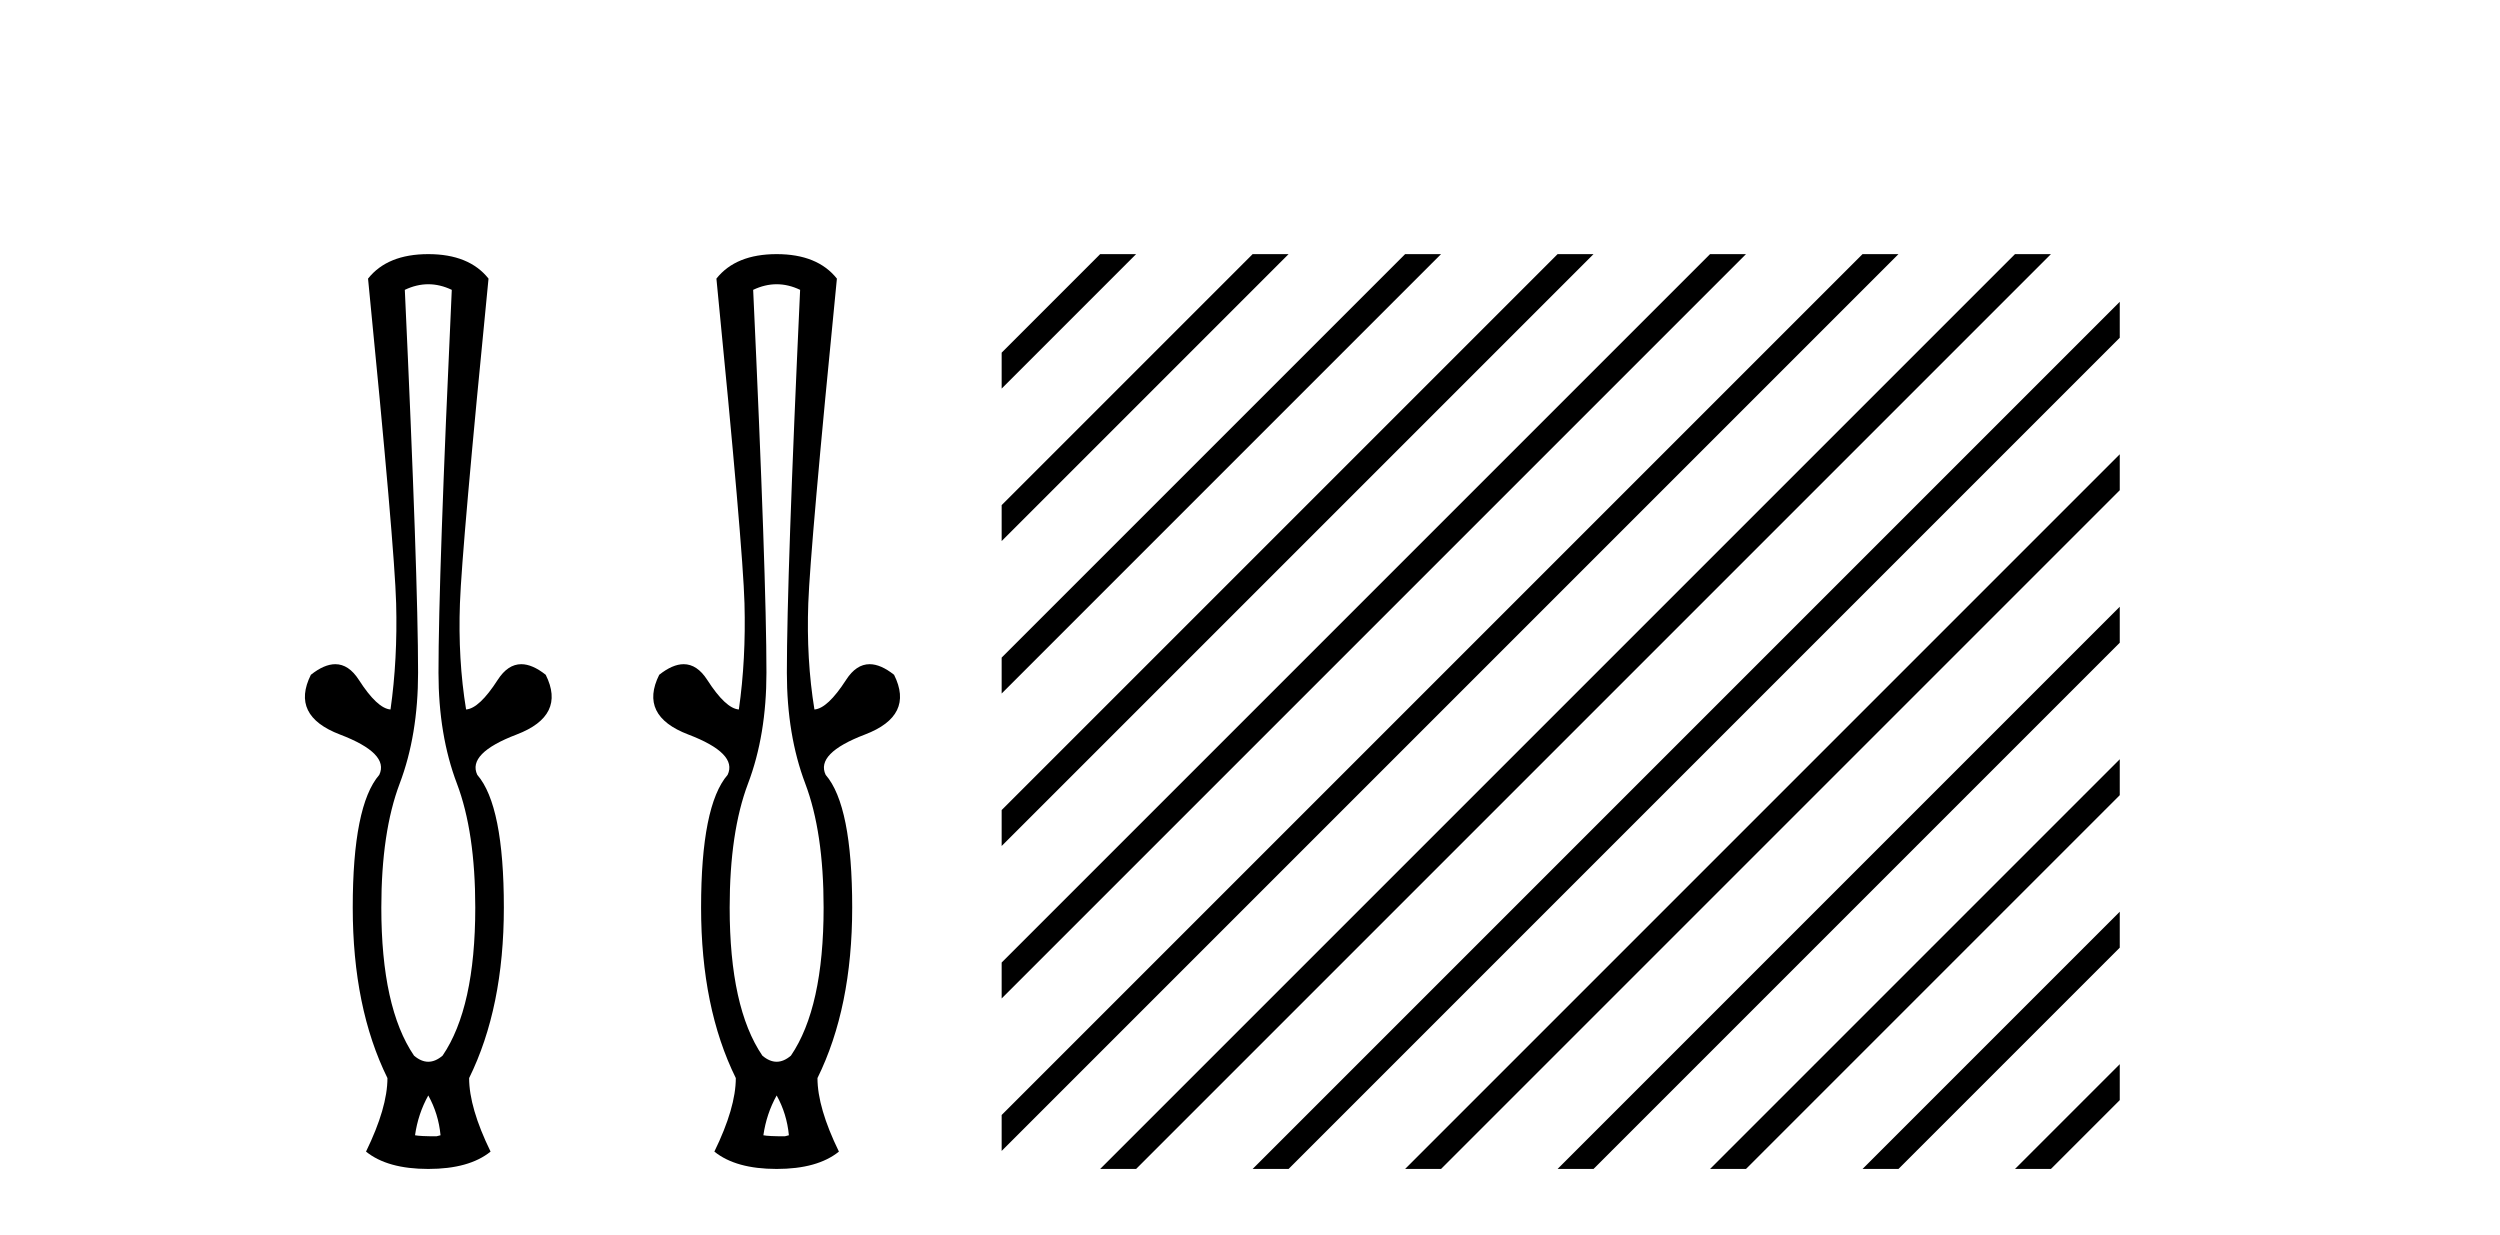
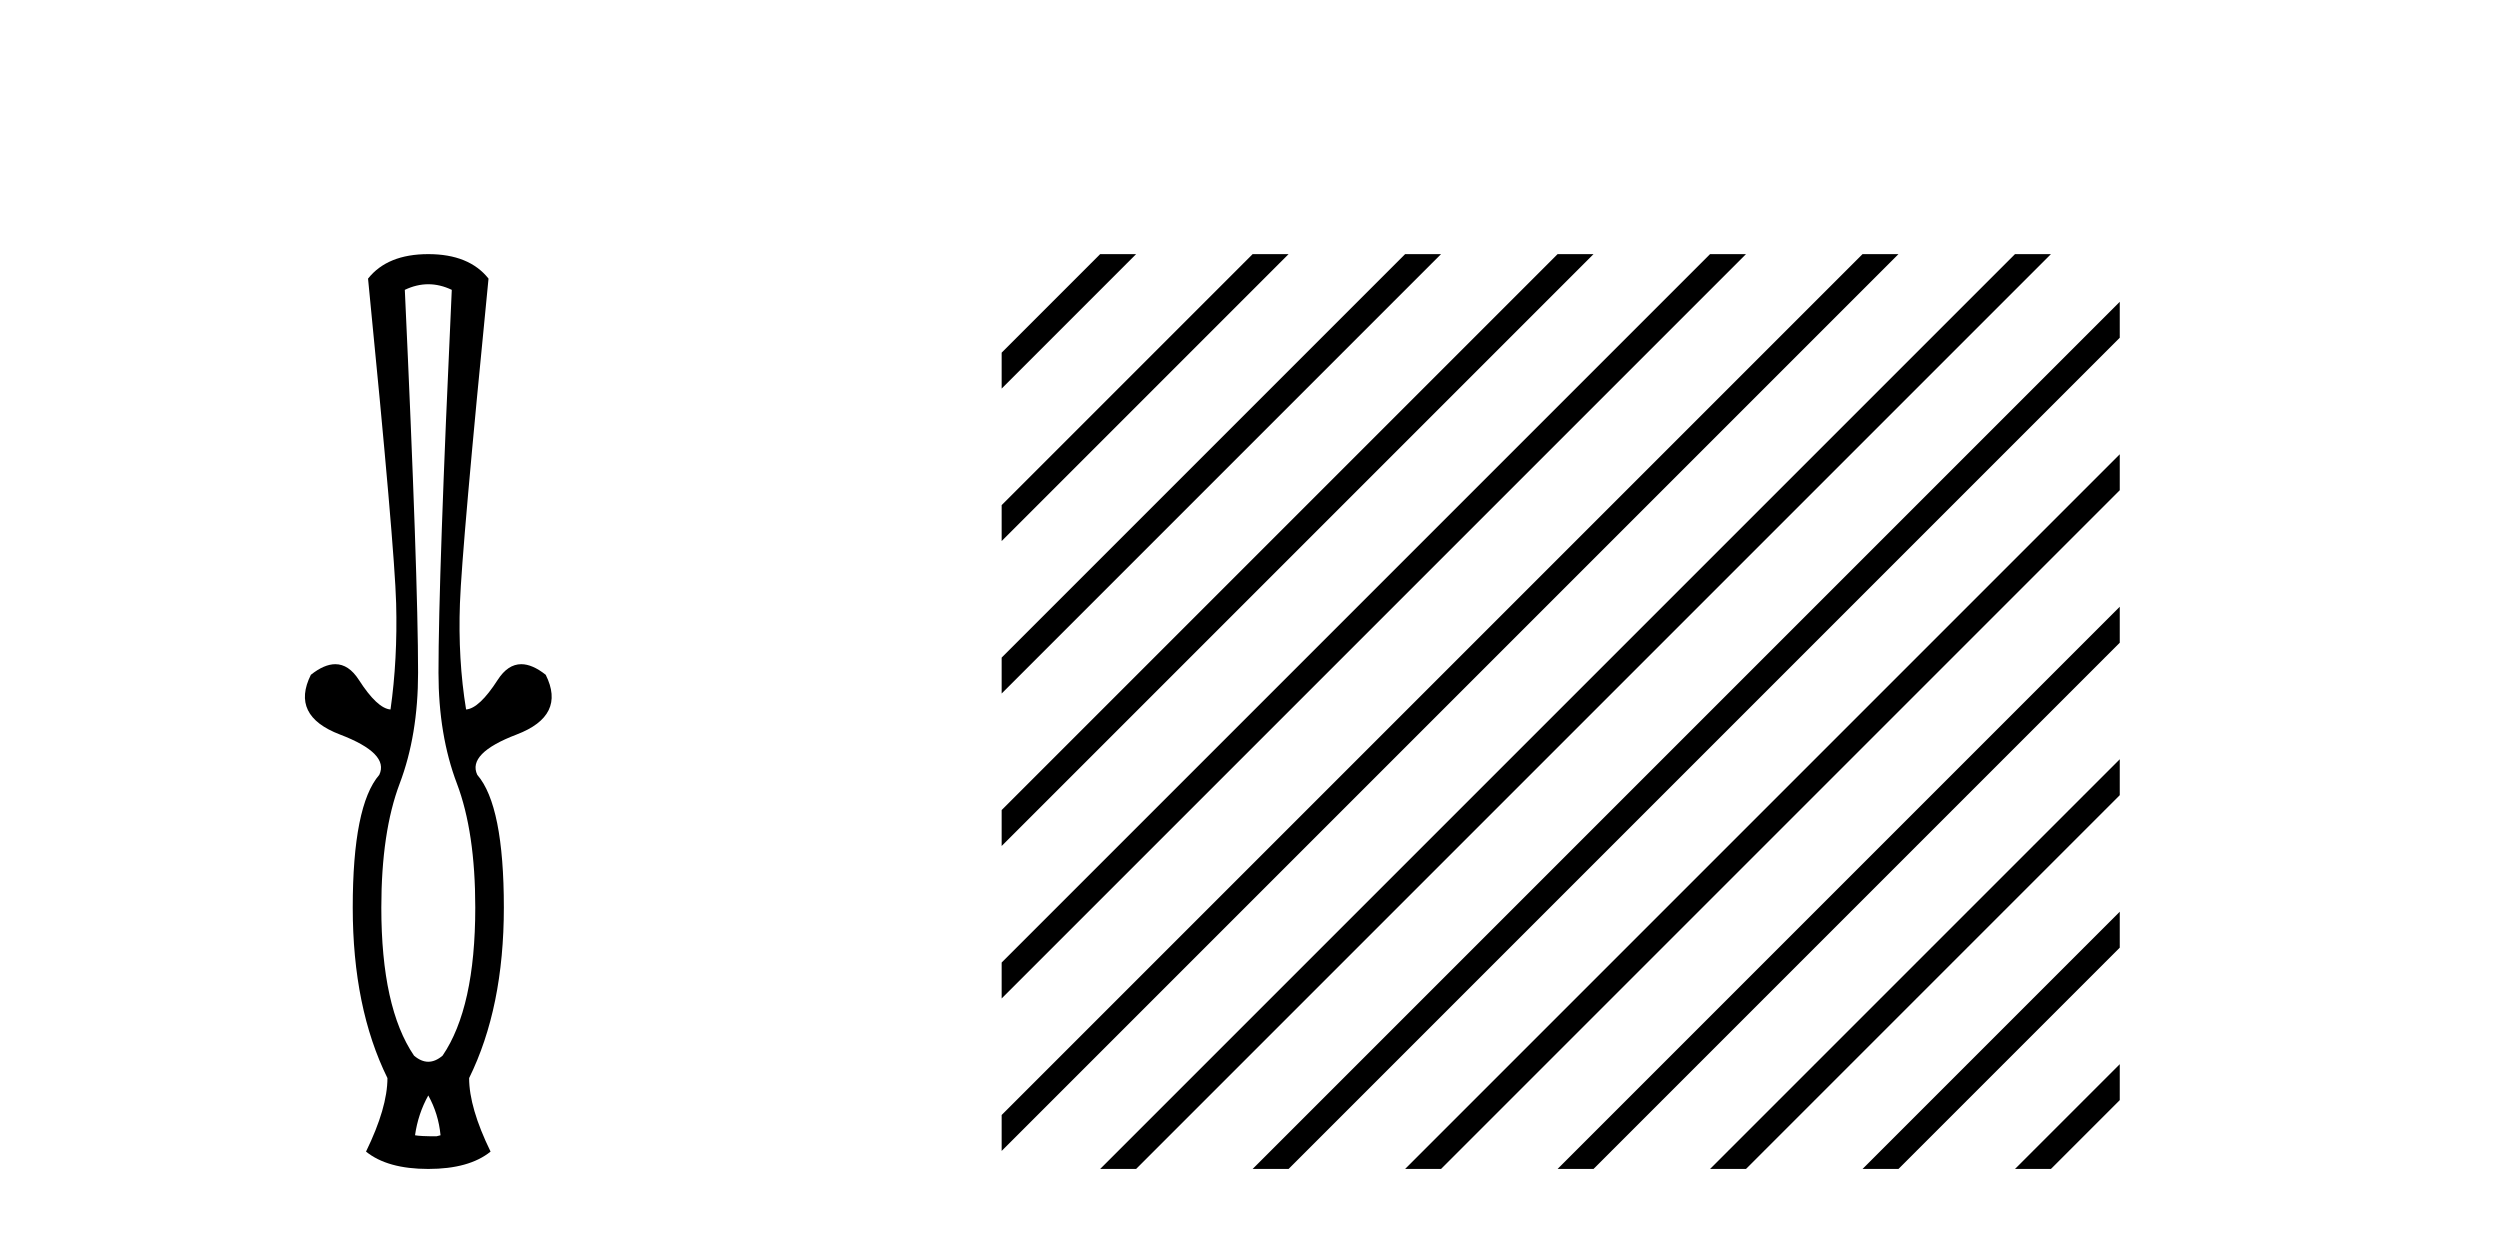
<svg xmlns="http://www.w3.org/2000/svg" width="83.0" height="41.0">
  <path d="M 14.219 9.437 Q 14.609 9.437 14.999 9.623 Q 14.558 19.149 14.558 22.335 Q 14.558 24.403 15.169 26.013 Q 15.779 27.623 15.779 30.131 Q 15.779 33.453 14.694 35.047 Q 14.457 35.25 14.219 35.25 Q 13.982 35.25 13.745 35.047 Q 12.66 33.453 12.66 30.131 Q 12.66 27.623 13.27 26.013 Q 13.88 24.403 13.88 22.335 Q 13.88 19.149 13.44 9.623 Q 13.83 9.437 14.219 9.437 ZM 14.219 36.369 Q 14.558 36.979 14.626 37.691 L 14.491 37.725 Q 13.948 37.725 13.779 37.691 Q 13.88 36.979 14.219 36.369 ZM 14.219 8.437 Q 12.863 8.437 12.219 9.25 Q 13.101 18.166 13.152 20.03 Q 13.202 21.894 12.965 23.555 Q 12.524 23.521 11.914 22.572 Q 11.579 22.051 11.132 22.051 Q 10.764 22.051 10.321 22.403 Q 9.643 23.759 11.287 24.386 Q 12.931 25.013 12.592 25.725 Q 11.711 26.742 11.711 30.131 Q 11.711 33.453 12.863 35.792 Q 12.863 36.775 12.152 38.233 Q 12.863 38.809 14.219 38.809 Q 15.575 38.809 16.287 38.233 Q 15.575 36.775 15.575 35.792 Q 16.728 33.453 16.728 30.131 Q 16.728 26.742 15.846 25.725 Q 15.508 25.013 17.152 24.386 Q 18.796 23.759 18.118 22.403 Q 17.674 22.051 17.307 22.051 Q 16.859 22.051 16.524 22.572 Q 15.914 23.521 15.474 23.555 Q 15.202 21.894 15.27 20.03 Q 15.338 18.166 16.219 9.25 Q 15.575 8.437 14.219 8.437 Z" style="fill:#000000;stroke:none" />
-   <path d="M 25.785 9.437 Q 26.174 9.437 26.564 9.623 Q 26.124 19.149 26.124 22.335 Q 26.124 24.403 26.734 26.013 Q 27.344 27.623 27.344 30.131 Q 27.344 33.453 26.259 35.047 Q 26.022 35.25 25.785 35.25 Q 25.547 35.25 25.31 35.047 Q 24.225 33.453 24.225 30.131 Q 24.225 27.623 24.835 26.013 Q 25.446 24.403 25.446 22.335 Q 25.446 19.149 25.005 9.623 Q 25.395 9.437 25.785 9.437 ZM 25.785 36.369 Q 26.124 36.979 26.191 37.691 L 26.056 37.725 Q 25.513 37.725 25.344 37.691 Q 25.446 36.979 25.785 36.369 ZM 25.785 8.437 Q 24.429 8.437 23.785 9.25 Q 24.666 18.166 24.717 20.03 Q 24.768 21.894 24.53 23.555 Q 24.09 23.521 23.48 22.572 Q 23.145 22.051 22.697 22.051 Q 22.33 22.051 21.886 22.403 Q 21.208 23.759 22.852 24.386 Q 24.496 25.013 24.157 25.725 Q 23.276 26.742 23.276 30.131 Q 23.276 33.453 24.429 35.792 Q 24.429 36.775 23.717 38.233 Q 24.429 38.809 25.785 38.809 Q 27.14 38.809 27.852 38.233 Q 27.14 36.775 27.14 35.792 Q 28.293 33.453 28.293 30.131 Q 28.293 26.742 27.412 25.725 Q 27.073 25.013 28.717 24.386 Q 30.361 23.759 29.683 22.403 Q 29.239 22.051 28.872 22.051 Q 28.425 22.051 28.09 22.572 Q 27.479 23.521 27.039 23.555 Q 26.768 21.894 26.835 20.03 Q 26.903 18.166 27.785 9.25 Q 27.14 8.437 25.785 8.437 Z" style="fill:#000000;stroke:none" />
  <path d="M 36.525 8.437 L 33.255 11.708 L 33.255 12.901 L 37.42 8.735 L 37.719 8.437 ZM 41.587 8.437 L 33.255 16.77 L 33.255 17.963 L 42.482 8.735 L 42.781 8.437 ZM 46.65 8.437 L 33.255 21.832 L 33.255 23.025 L 47.544 8.735 L 47.843 8.437 ZM 51.712 8.437 L 33.255 26.894 L 33.255 28.087 L 52.607 8.735 L 52.905 8.437 ZM 56.774 8.437 L 33.255 31.956 L 33.255 33.149 L 33.255 33.149 L 57.669 8.735 L 57.967 8.437 ZM 61.836 8.437 L 33.255 37.018 L 33.255 37.018 L 33.255 38.211 L 33.255 38.211 L 62.731 8.735 L 63.029 8.437 ZM 66.898 8.437 L 36.824 38.511 L 36.525 38.809 L 37.719 38.809 L 67.793 8.735 L 68.091 8.437 ZM 70.376 10.02 L 41.886 38.511 L 41.587 38.809 L 42.781 38.809 L 70.376 11.213 L 70.376 10.02 ZM 70.376 15.082 L 46.948 38.511 L 46.65 38.809 L 47.843 38.809 L 70.376 16.276 L 70.376 15.082 ZM 70.376 20.144 L 52.01 38.511 L 51.712 38.809 L 52.905 38.809 L 70.376 21.338 L 70.376 20.144 ZM 70.376 25.207 L 57.072 38.511 L 56.774 38.809 L 57.967 38.809 L 70.376 26.4 L 70.376 25.207 ZM 70.376 30.269 L 62.134 38.511 L 61.836 38.809 L 63.029 38.809 L 70.376 31.462 L 70.376 30.269 ZM 70.376 35.331 L 67.196 38.511 L 66.898 38.809 L 68.091 38.809 L 70.376 36.524 L 70.376 35.331 Z" style="fill:#000000;stroke:none" />
</svg>